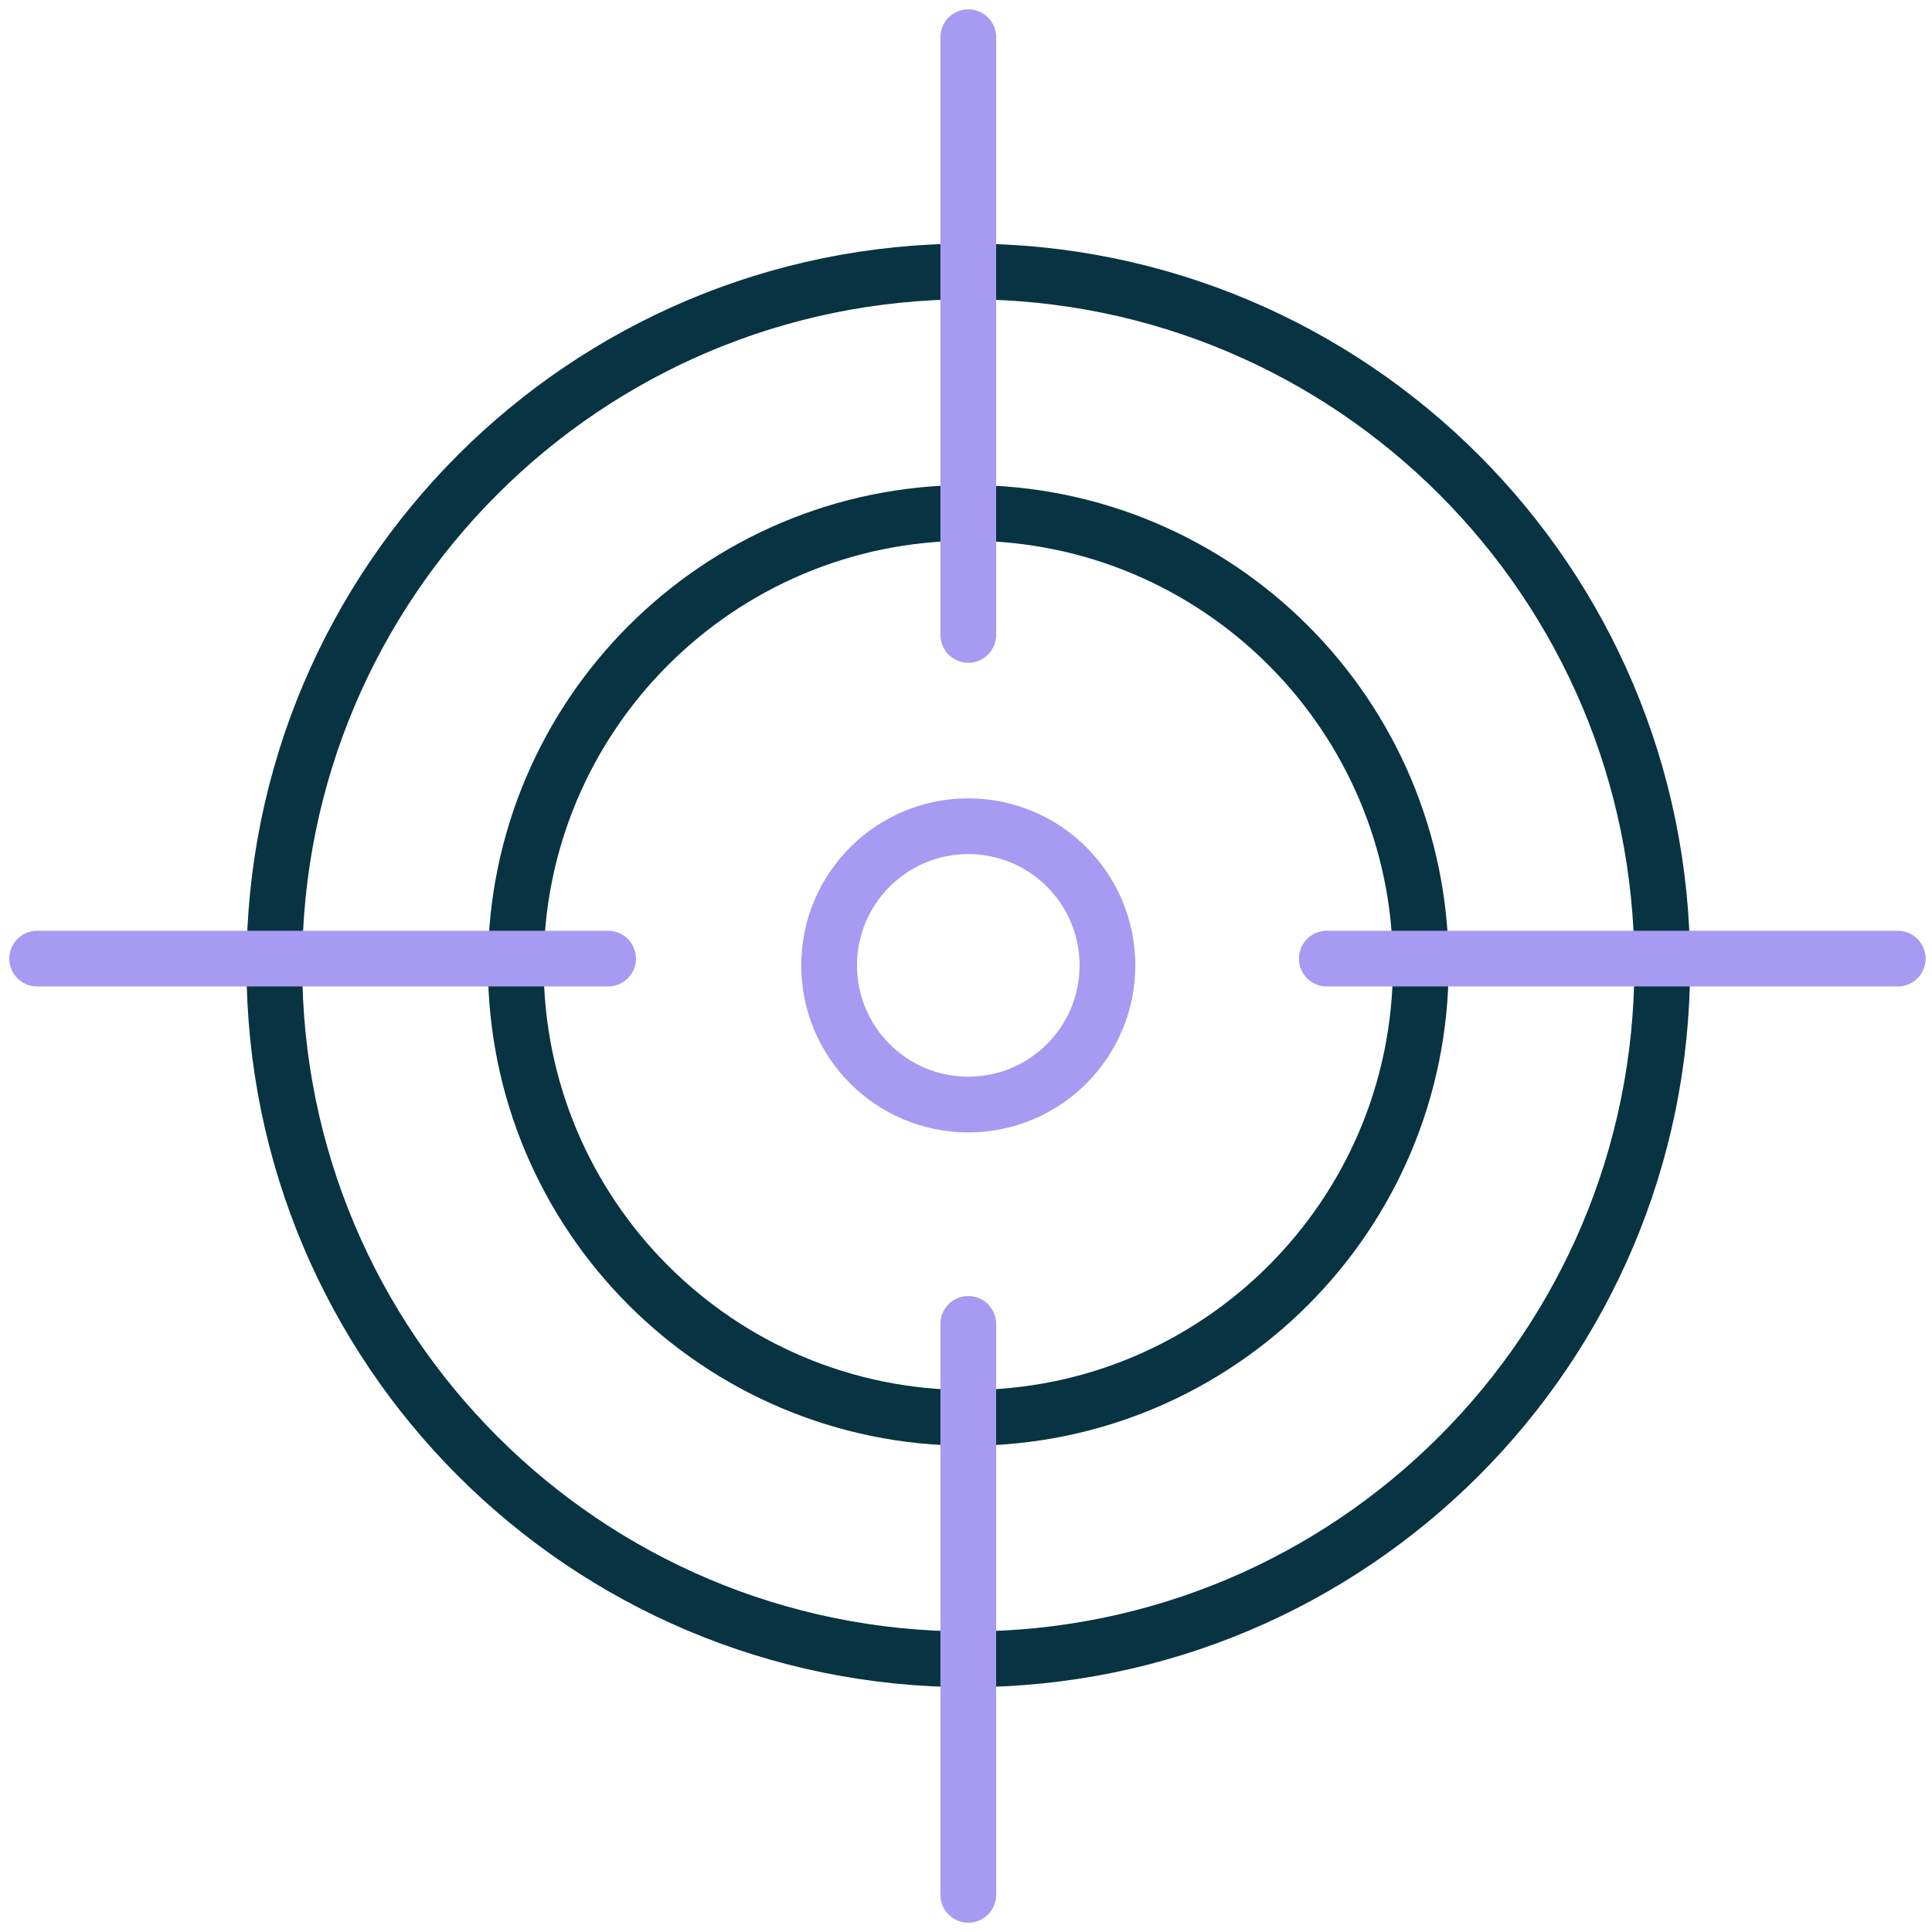
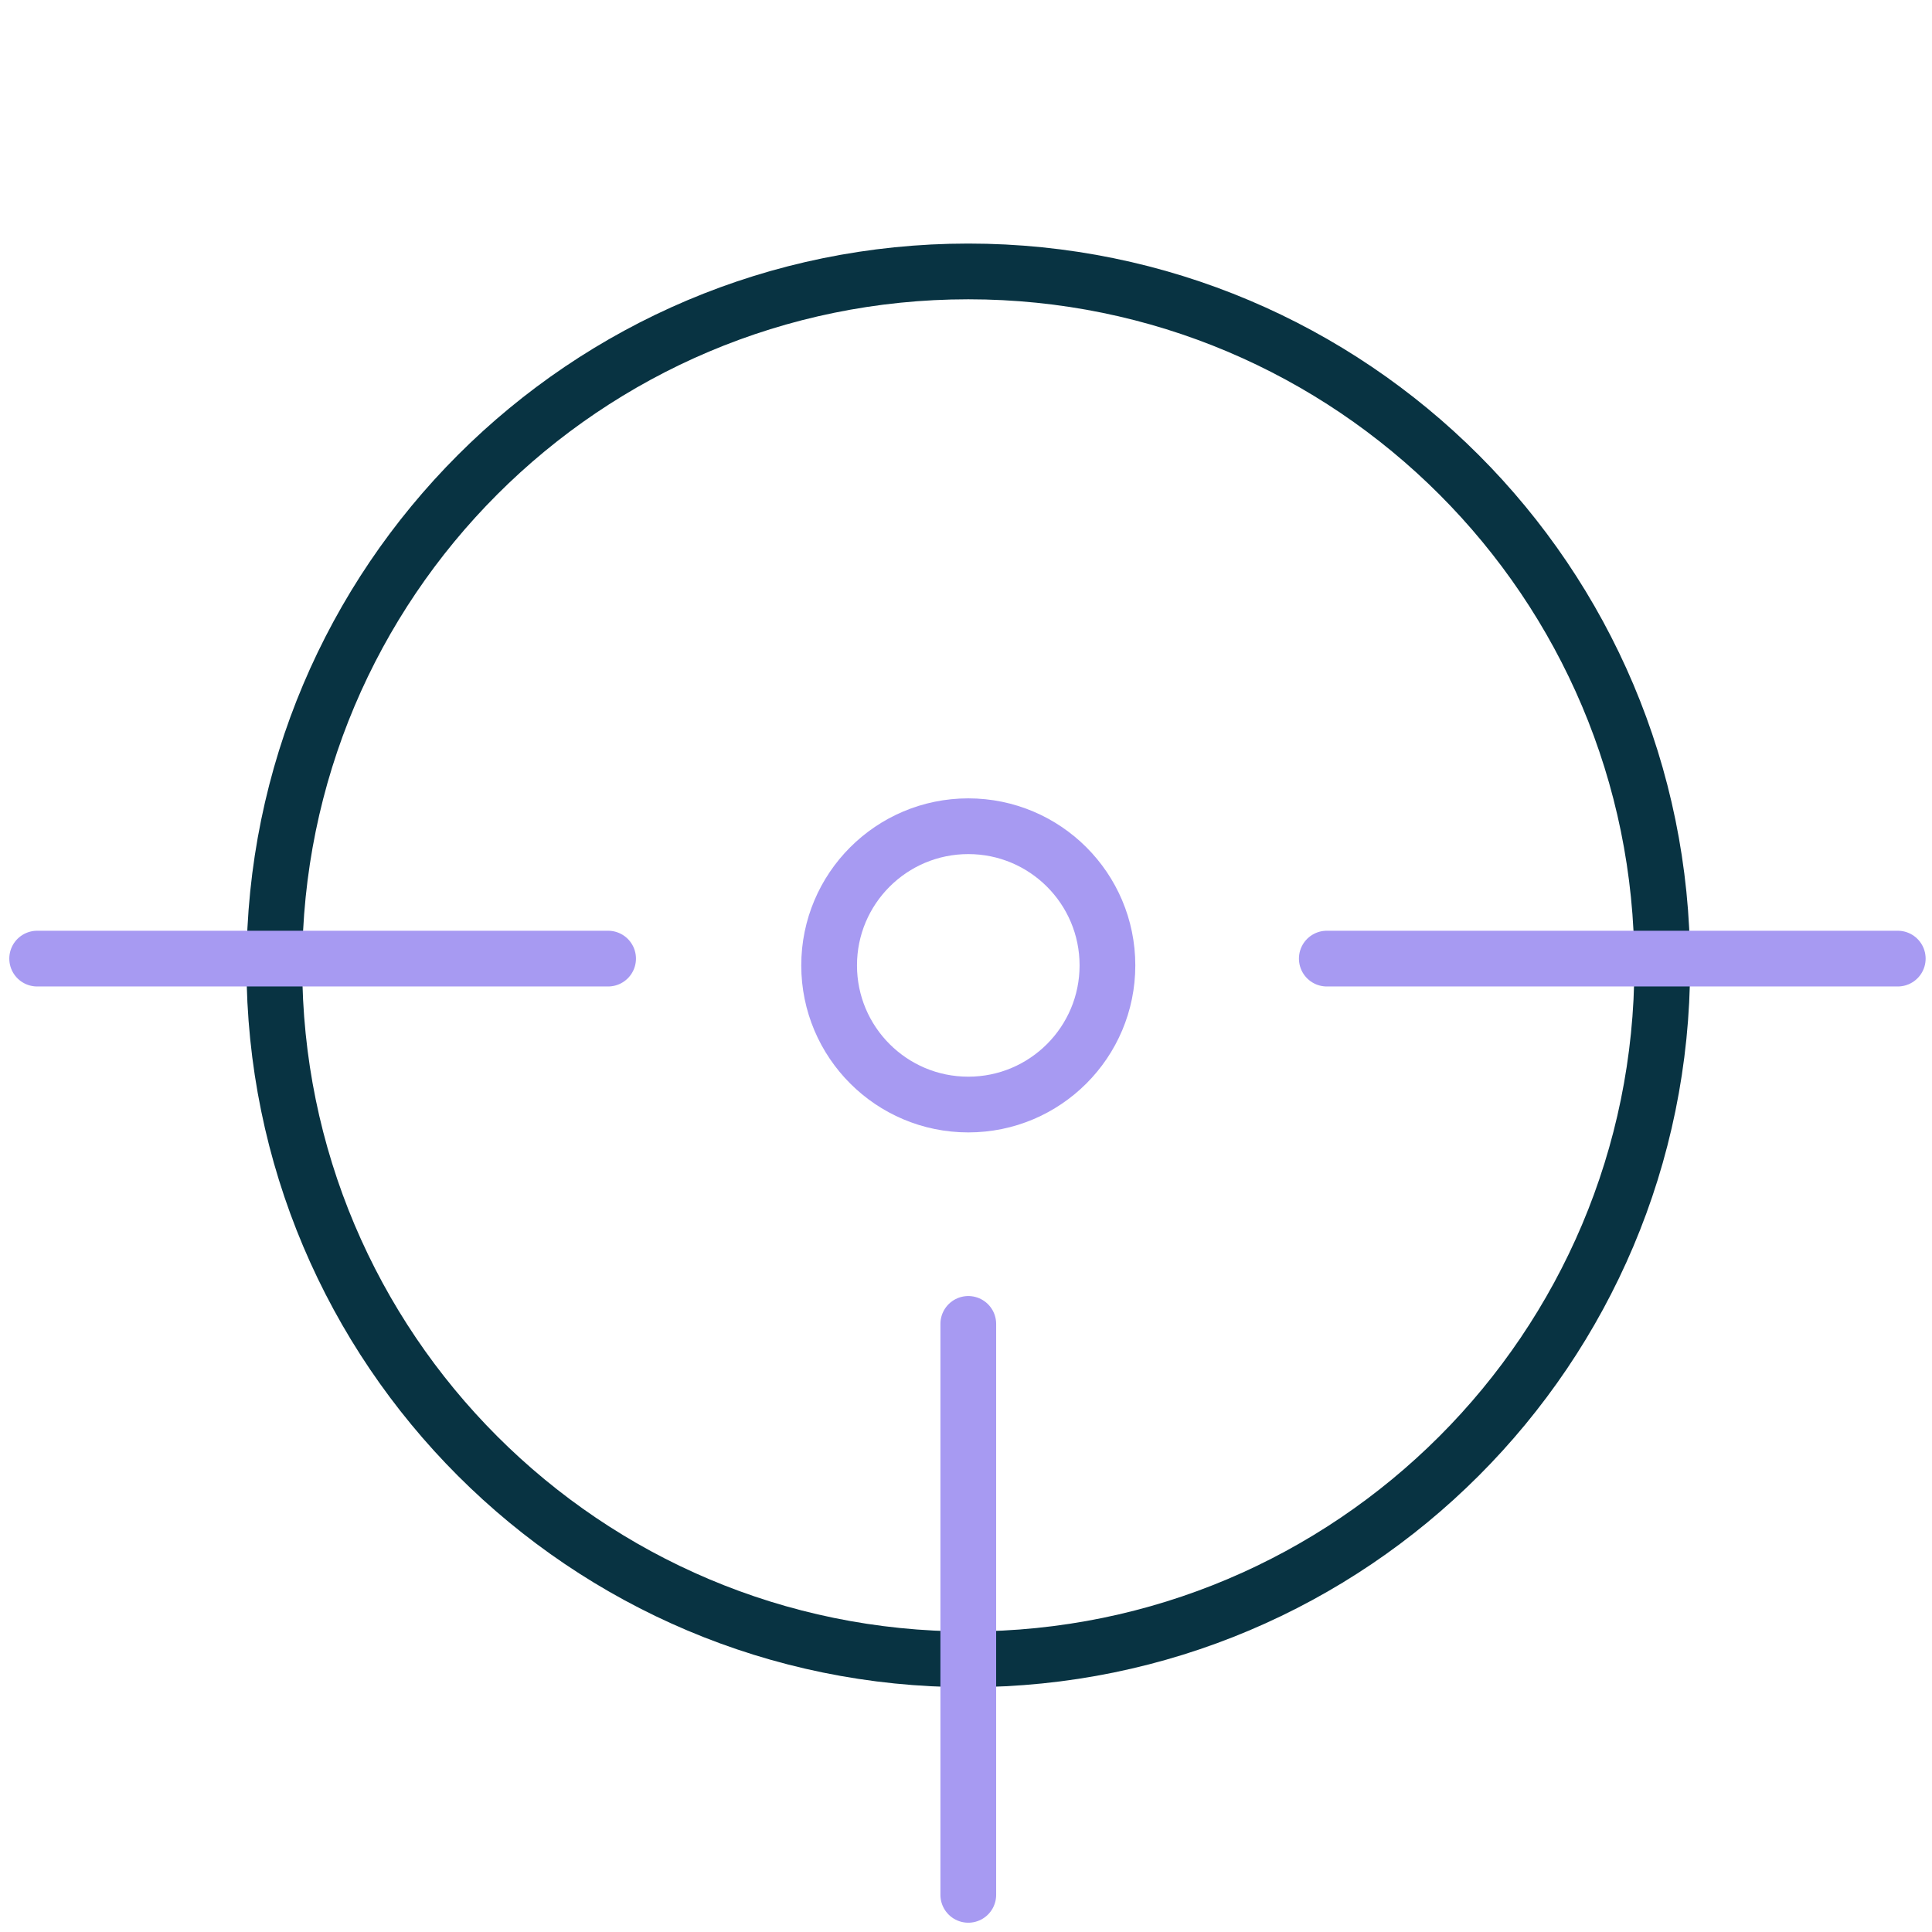
<svg xmlns="http://www.w3.org/2000/svg" width="104" height="104" viewBox="0 0 104 104" fill="none">
  <path d="M52.123 89.322C72.754 89.322 89.479 72.598 89.479 51.967C89.479 31.336 72.754 14.611 52.123 14.611C31.492 14.611 14.768 31.336 14.768 51.967C14.768 72.598 31.492 89.322 52.123 89.322Z" stroke="#083342" stroke-width="3" stroke-miterlimit="10" stroke-linecap="round" stroke-linejoin="round" />
-   <path d="M52.123 76.325C65.576 76.325 76.482 65.42 76.482 51.967C76.482 38.514 65.576 27.608 52.123 27.608C38.67 27.608 27.765 38.514 27.765 51.967C27.765 65.42 38.67 76.325 52.123 76.325Z" stroke="#083342" stroke-width="3" stroke-miterlimit="10" stroke-linecap="round" stroke-linejoin="round" />
  <path d="M52.123 59.458C56.26 59.458 59.614 56.104 59.614 51.967C59.614 47.83 56.26 44.476 52.123 44.476C47.986 44.476 44.632 47.83 44.632 51.967C44.632 56.104 47.986 59.458 52.123 59.458Z" stroke="#A79AF2" stroke-width="3" stroke-miterlimit="22.926" stroke-linecap="round" stroke-linejoin="round" />
-   <path d="M52.123 34.179V2" stroke="#A79AF2" stroke-width="3" stroke-miterlimit="22.926" stroke-linecap="round" stroke-linejoin="round" />
  <path d="M2 51.602H32.734" stroke="#A79AF2" stroke-width="3" stroke-miterlimit="22.926" stroke-linecap="round" stroke-linejoin="round" />
  <path d="M71.422 51.602H102.157" stroke="#A79AF2" stroke-width="3" stroke-miterlimit="22.926" stroke-linecap="round" stroke-linejoin="round" />
  <path d="M52.123 102V71.266" stroke="#A79AF2" stroke-width="3" stroke-miterlimit="22.926" stroke-linecap="round" stroke-linejoin="round" />
</svg>